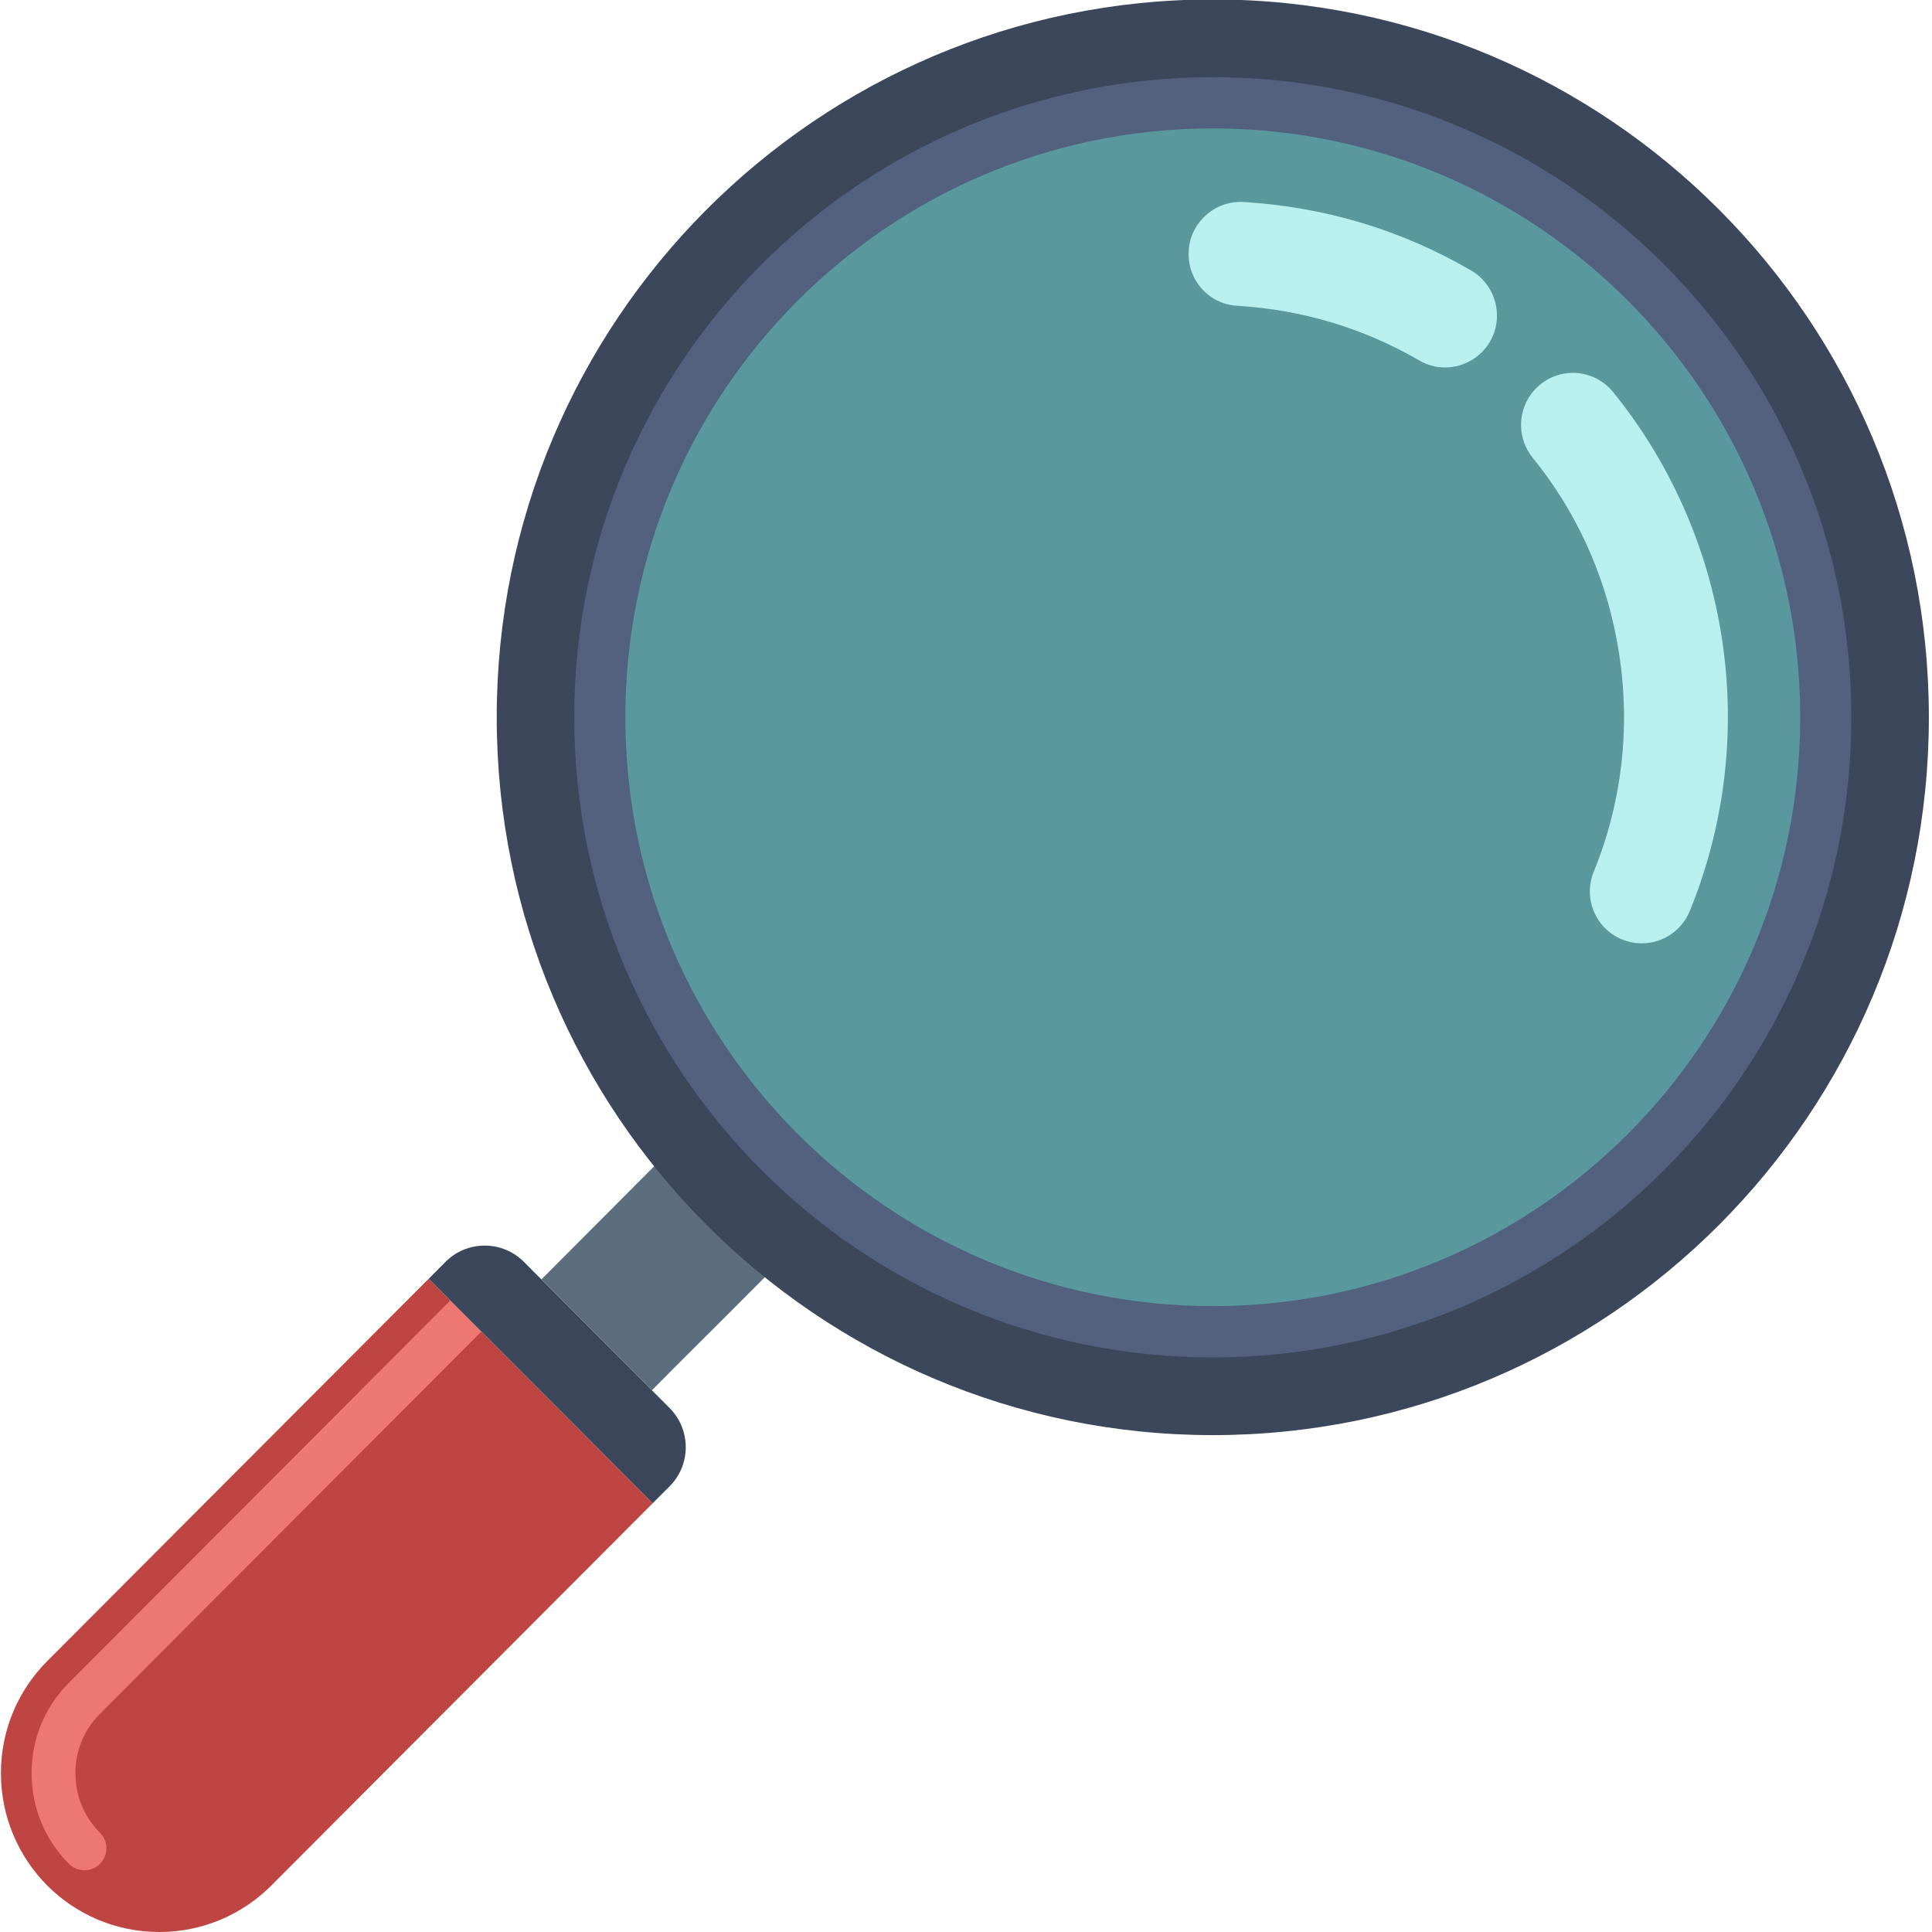
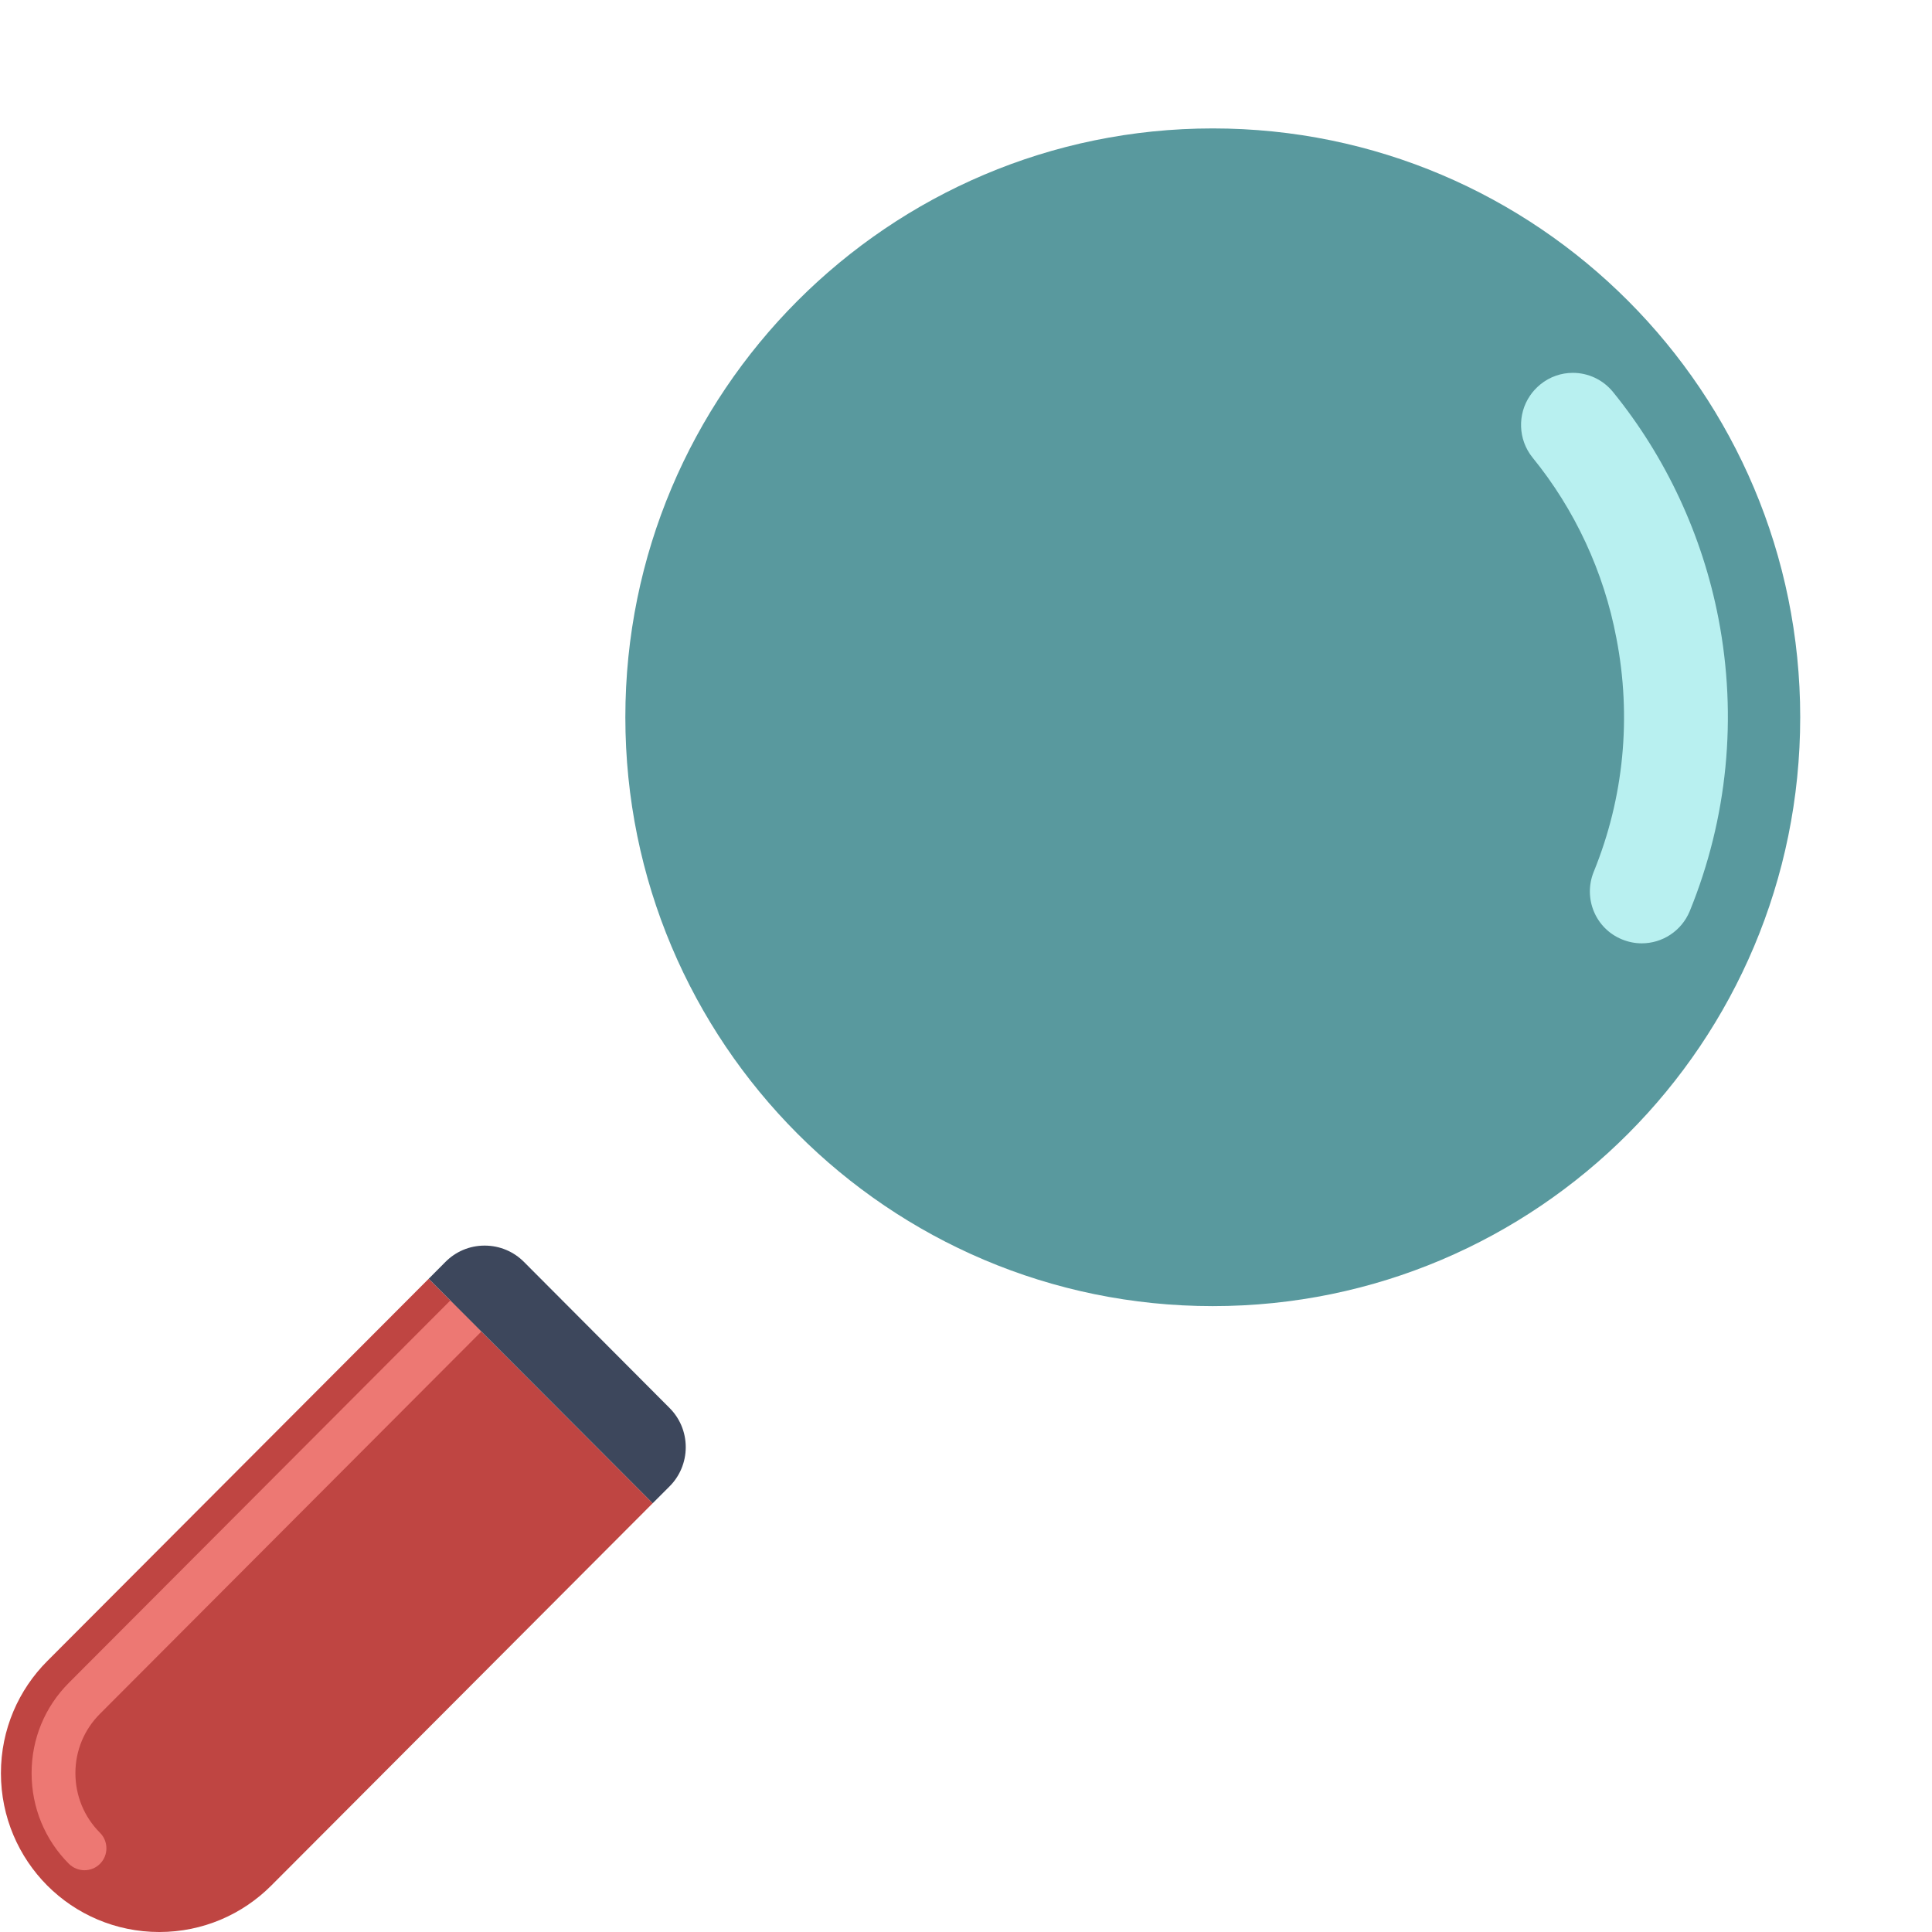
<svg xmlns="http://www.w3.org/2000/svg" xmlns:xlink="http://www.w3.org/1999/xlink" version="1.1" id="Layer_1" x="0px" y="0px" width="500px" height="500px" viewBox="0 0 500 500" enable-background="new 0 0 500 500" xml:space="preserve">
-   <polygon fill="#5C6E7D" points="200.825,327.644 188.569,339.94 174.242,354.23 168.727,359.8 140.116,331.11 172.188,298.931 " />
  <g>
    <defs>
      <rect id="SVGID_1_" x="0.24" y="-0.141" width="498.952" height="500.141" />
    </defs>
    <clipPath id="SVGID_2_">
      <use xlink:href="#SVGID_1_" overflow="visible" />
    </clipPath>
    <path clip-path="url(#SVGID_2_)" fill="#BF4542" d="M110.95,330.935l-98.697,98.926c-7.42,7.409-12.024,17.707-12.013,29.047   c0,11.348,4.592,21.649,12.013,29.093c7.403,7.409,17.655,12.001,28.983,12.001c11.316,0,21.562-4.592,28.986-12.036l98.694-98.926   L110.95,330.935z" />
    <path clip-path="url(#SVGID_2_)" fill="#ED7873" d="M116.553,336.552l8.015,8.059l-98.7,98.926   c-4.102,4.099-6.356,9.558-6.353,15.354c0,5.828,2.263,11.337,6.37,15.436c2.205,2.216,2.205,5.799,0,8.021   c-1.117,1.117-2.564,1.665-4.018,1.665c-1.442,0-2.901-0.548-4.024-1.648c-6.234-6.248-9.663-14.58-9.663-23.457   c-0.012-8.851,3.411-17.162,9.663-23.413L116.553,336.552z" />
    <path clip-path="url(#SVGID_2_)" fill="#3D475C" d="M168.916,389.04l-57.965-58.105l4.325-4.348   c2.605-2.628,6.179-4.227,10.141-4.227c3.986,0,7.565,1.598,10.159,4.198l37.688,37.813c2.593,2.57,4.206,6.17,4.206,10.156   c0,3.96-1.613,7.589-4.206,10.159L168.916,389.04z" />
-     <path clip-path="url(#SVGID_2_)" fill="#3D475C" d="M499.191,185.618c0-102.575-82.968-185.761-185.323-185.761   c-102.349,0-185.326,83.186-185.314,185.761c-0.012,102.607,82.971,185.761,185.314,185.793   C416.223,371.379,499.191,288.226,499.191,185.618" />
-     <path clip-path="url(#SVGID_2_)" fill="#52617D" d="M313.868,351.297c-91.25,0-165.252-74.178-165.252-165.678   c0-91.468,74.001-165.646,165.252-165.646c91.262,0,165.263,74.178,165.263,165.646   C479.131,277.119,405.136,351.297,313.868,351.297" />
    <path clip-path="url(#SVGID_2_)" fill="#59999E" d="M313.868,338.022c-83.946,0-152.029-68.217-152.029-152.404   c0-84.137,68.084-152.383,152.029-152.383c83.954,0,152.026,68.246,152.026,152.383   C465.895,269.805,397.828,338.022,313.868,338.022" />
-     <path clip-path="url(#SVGID_2_)" fill="#B8F0F0" d="M321.035,52.252c0.255,0,0.511,0.006,0.769,0.02   c20.985,1.271,40.821,7.197,58.949,17.739c6.379,3.754,8.558,12.001,4.85,18.406c-2.489,4.258-7.011,6.684-11.635,6.684   c-2.28,0-4.583-0.589-6.684-1.836c-14.455-8.363-30.274-13.112-47.061-14.13c-7.368-0.383-13.039-6.765-12.578-14.136   c0.084-2.579,0.94-4.868,2.231-6.756C312.327,54.607,316.446,52.252,321.035,52.252" />
    <path clip-path="url(#SVGID_2_)" fill="#B8F0F0" d="M407.047,96.493c3.902,0,7.769,1.709,10.417,4.975   c13.692,16.851,23.12,37.088,27.274,58.609c4.923,25.56,2.353,51.708-7.426,75.71c-2.155,5.216-7.154,8.346-12.422,8.346   c-1.703,0-3.432-0.328-5.106-1.015c-6.869-2.796-10.127-10.632-7.316-17.533c7.798-19.125,9.814-40.015,5.857-60.408   c-3.24-17.179-10.765-33.328-21.701-46.759c-3.791-4.682-3.902-11.255-0.679-15.984c0.711-1.082,1.636-2.065,2.666-2.921   C401.097,97.48,404.082,96.493,407.047,96.493" />
  </g>
</svg>